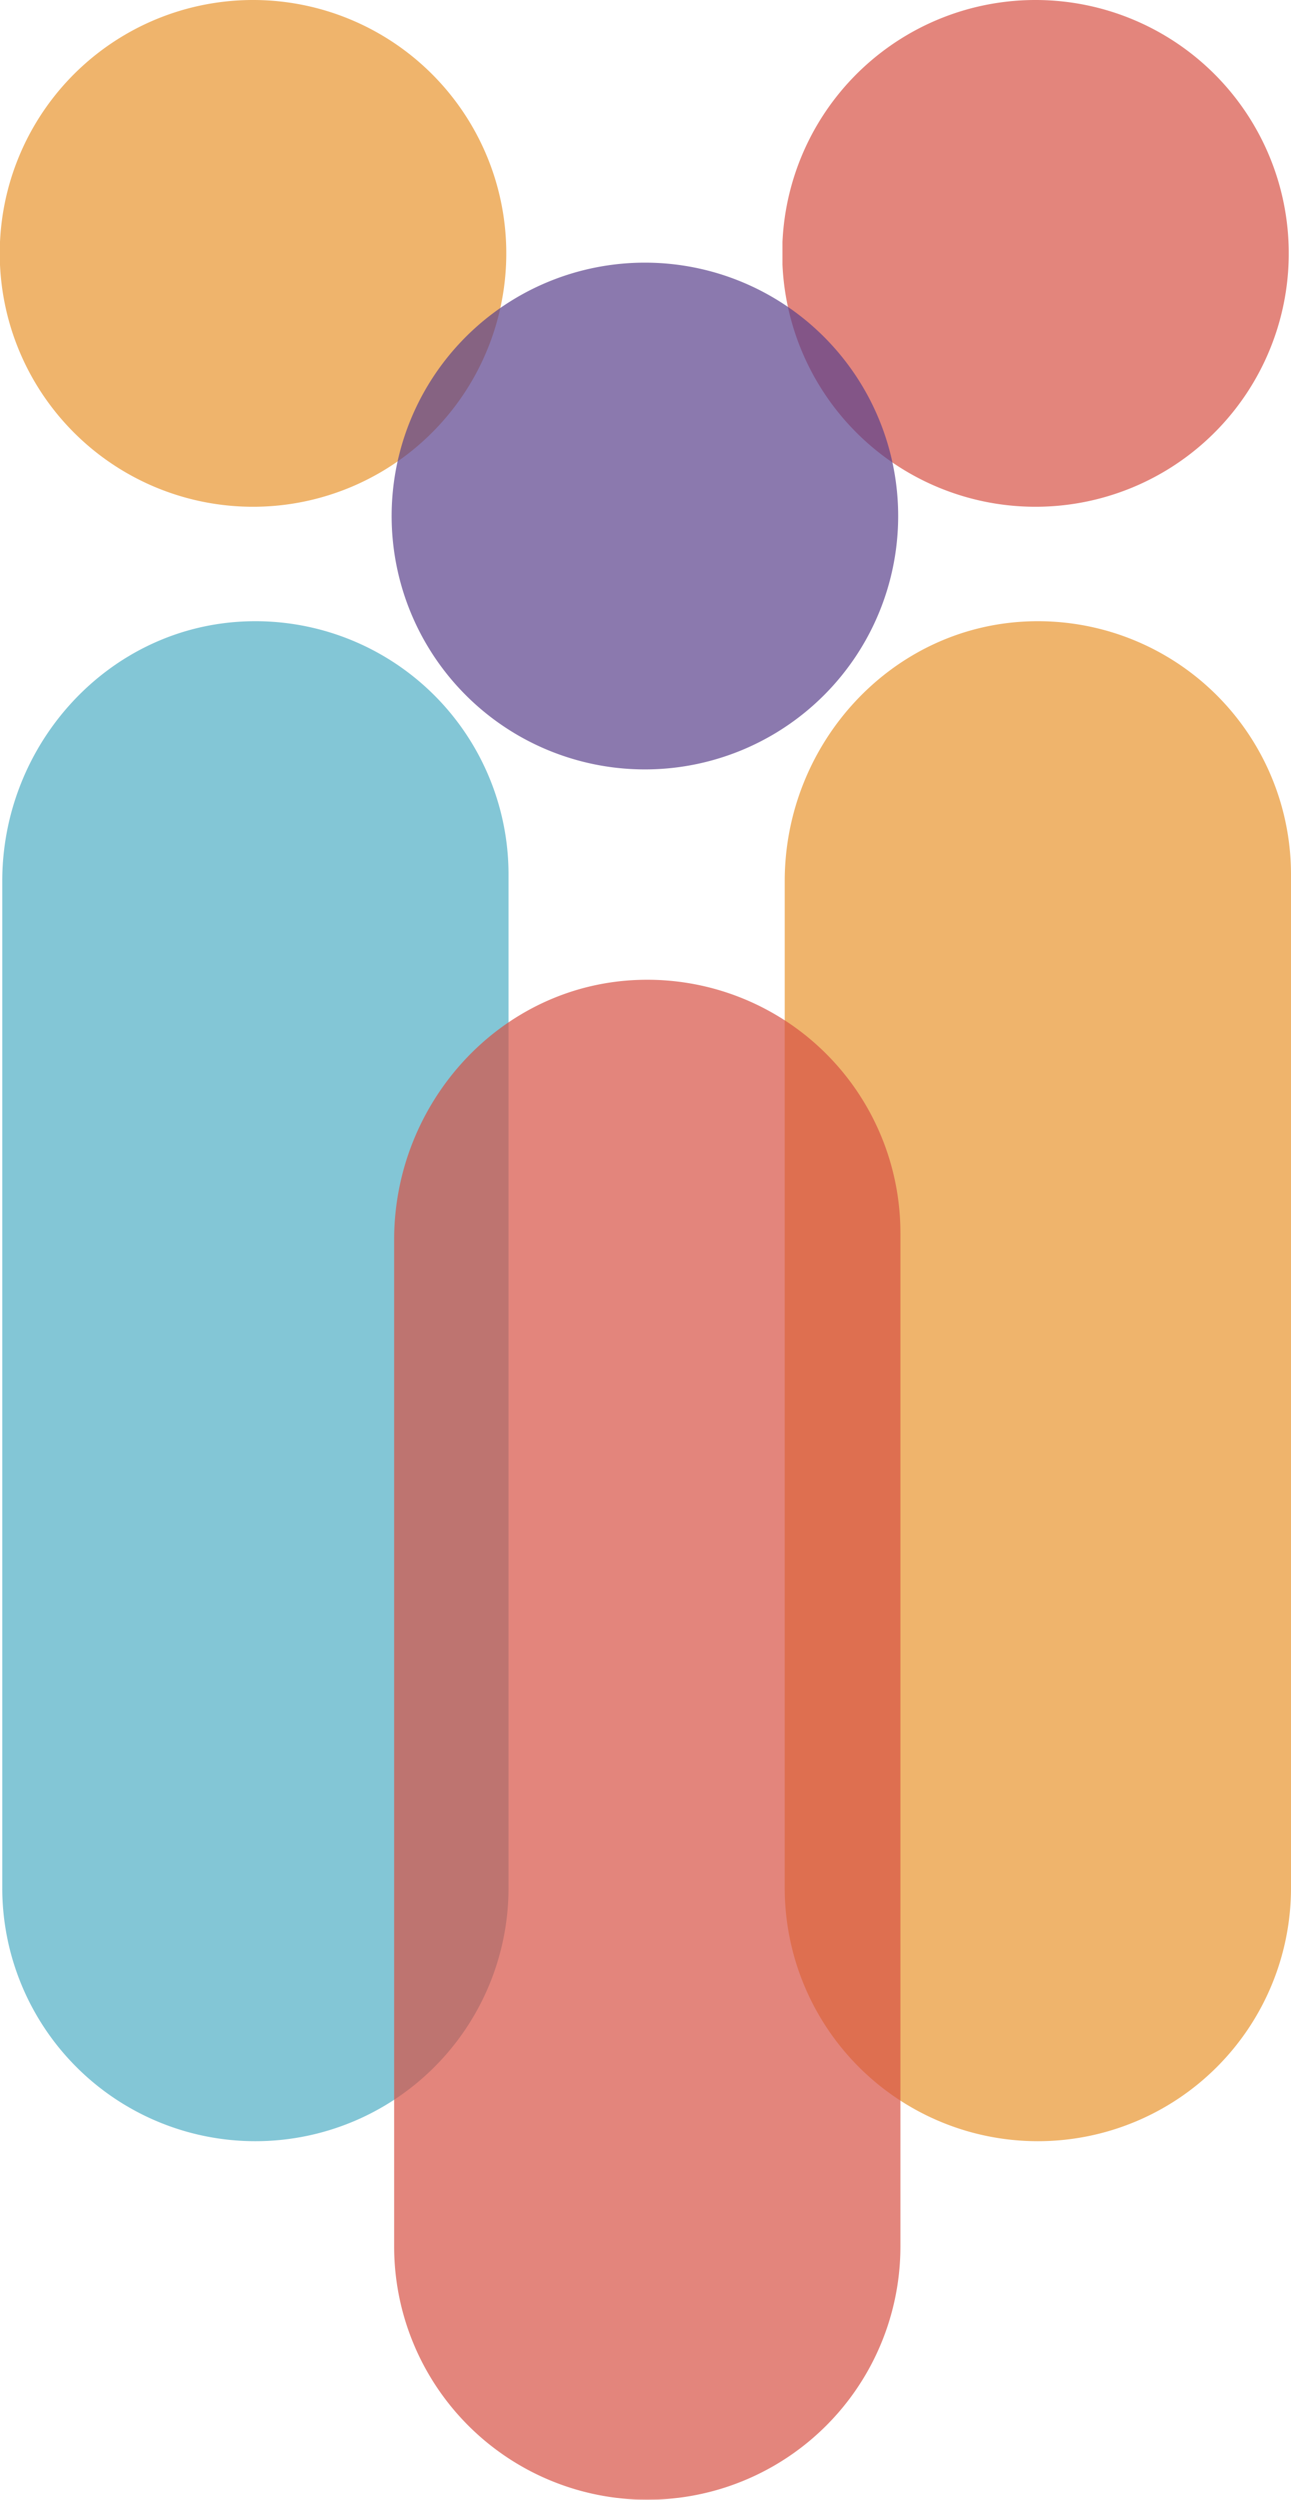
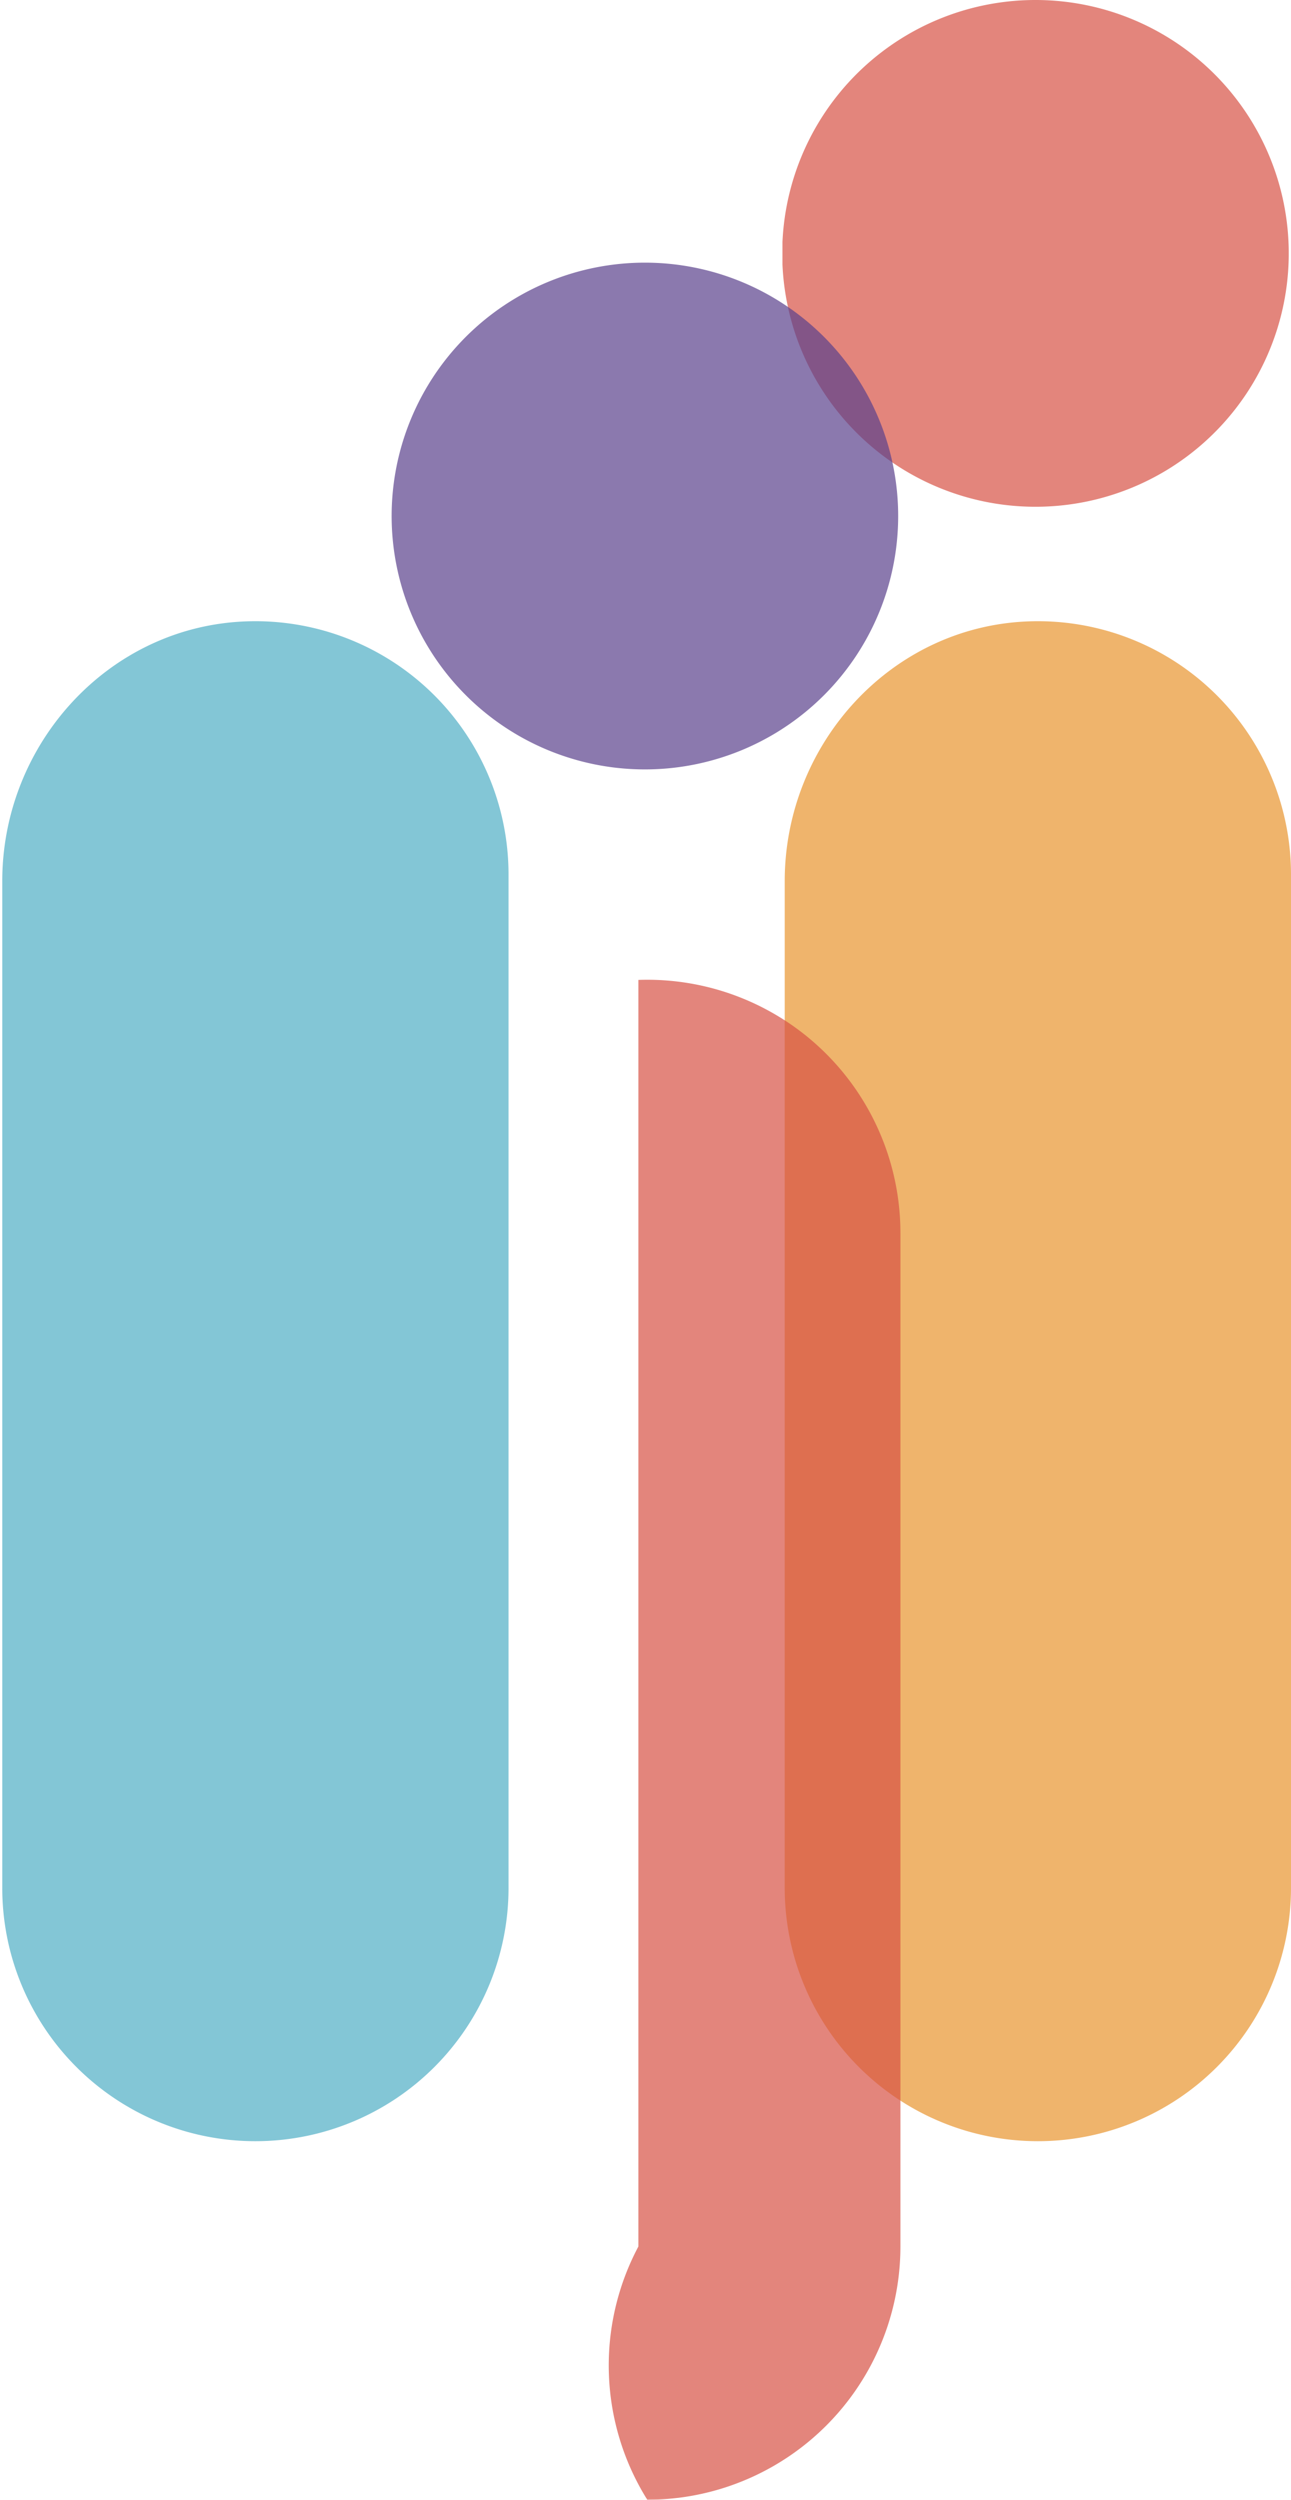
<svg xmlns="http://www.w3.org/2000/svg" id="Group_5195" data-name="Group 5195" width="108.68" height="210.34" viewBox="0 0 108.68 210.34">
  <defs>
    <clipPath id="clip-path">
      <rect id="Rectangle_11472" data-name="Rectangle 11472" width="108.68" height="210.34" fill="none" />
    </clipPath>
    <clipPath id="clip-path-3">
-       <rect id="Rectangle_11465" data-name="Rectangle 11465" width="42.62" height="42.641" fill="none" />
-     </clipPath>
+       </clipPath>
    <clipPath id="clip-path-4">
      <rect id="Rectangle_11466" data-name="Rectangle 11466" width="42.62" height="127.896" transform="translate(0.19 52.274)" fill="none" />
    </clipPath>
    <clipPath id="clip-path-5">
      <rect id="Rectangle_11467" data-name="Rectangle 11467" width="42.62" height="42.641" transform="translate(65.87)" fill="none" />
    </clipPath>
    <clipPath id="clip-path-6">
      <rect id="Rectangle_11468" data-name="Rectangle 11468" width="42.62" height="127.896" transform="translate(66.06 52.274)" fill="none" />
    </clipPath>
    <clipPath id="clip-path-7">
      <rect id="Rectangle_11469" data-name="Rectangle 11469" width="42.62" height="42.641" transform="translate(32.99 22.104)" fill="none" />
    </clipPath>
    <clipPath id="clip-path-8">
      <rect id="Rectangle_11470" data-name="Rectangle 11470" width="42.62" height="127.896" transform="translate(33.18 82.444)" fill="none" />
    </clipPath>
  </defs>
  <g id="Group_5194" data-name="Group 5194" clip-path="url(#clip-path)">
    <g id="Group_5193" data-name="Group 5193">
      <g id="Group_5192" data-name="Group 5192" clip-path="url(#clip-path)">
        <g id="Group_5176" data-name="Group 5176" opacity="0.7">
          <g id="Group_5175" data-name="Group 5175">
            <g id="Group_5174" data-name="Group 5174" clip-path="url(#clip-path-3)">
              <path id="Path_74522" data-name="Path 74522" d="M21.31,0A21.321,21.321,0,1,0,42.621,21.311,21.32,21.32,0,0,0,21.31,0" fill="#e8942d" />
            </g>
          </g>
        </g>
        <g id="Group_5179" data-name="Group 5179" opacity="0.7">
          <g id="Group_5178" data-name="Group 5178">
            <g id="Group_5177" data-name="Group 5177" clip-path="url(#clip-path-4)">
              <path id="Path_74523" data-name="Path 74523" d="M21.5,180.17a21.31,21.31,0,0,0,21.31-21.31V73.584a21.307,21.307,0,0,0-22.058-21.3C9.184,52.682.19,62.567.19,74.141V158.86A21.31,21.31,0,0,0,21.5,180.17Z" fill="#4faec5" />
            </g>
          </g>
        </g>
        <g id="Group_5182" data-name="Group 5182" opacity="0.7">
          <g id="Group_5181" data-name="Group 5181">
            <g id="Group_5180" data-name="Group 5180" clip-path="url(#clip-path-5)">
              <path id="Path_74524" data-name="Path 74524" d="M87.18,0a21.321,21.321,0,1,0,21.311,21.311A21.32,21.32,0,0,0,87.18,0" fill="#d75144" />
            </g>
          </g>
        </g>
        <g id="Group_5185" data-name="Group 5185" opacity="0.7">
          <g id="Group_5184" data-name="Group 5184">
            <g id="Group_5183" data-name="Group 5183" clip-path="url(#clip-path-6)">
              <path id="Path_74525" data-name="Path 74525" d="M87.37,180.17a21.31,21.31,0,0,0,21.31-21.31V73.584a21.307,21.307,0,0,0-22.058-21.3c-11.568.4-20.562,10.28-20.562,21.854V158.86A21.31,21.31,0,0,0,87.37,180.17Z" fill="#e8942d" />
            </g>
          </g>
        </g>
        <g id="Group_5188" data-name="Group 5188" opacity="0.7">
          <g id="Group_5187" data-name="Group 5187">
            <g id="Group_5186" data-name="Group 5186" clip-path="url(#clip-path-7)">
              <path id="Path_74526" data-name="Path 74526" d="M54.3,22.1A21.321,21.321,0,1,0,75.611,43.415,21.321,21.321,0,0,0,54.3,22.1" fill="#5a408b" />
            </g>
          </g>
        </g>
        <g id="Group_5191" data-name="Group 5191" opacity="0.7">
          <g id="Group_5190" data-name="Group 5190">
            <g id="Group_5189" data-name="Group 5189" clip-path="url(#clip-path-8)">
-               <path id="Path_74527" data-name="Path 74527" d="M54.49,210.34A21.31,21.31,0,0,0,75.8,189.03V103.754a21.307,21.307,0,0,0-22.058-21.3c-11.568.395-20.562,10.279-20.562,21.854V189.03A21.31,21.31,0,0,0,54.49,210.34Z" fill="#d75144" />
+               <path id="Path_74527" data-name="Path 74527" d="M54.49,210.34A21.31,21.31,0,0,0,75.8,189.03V103.754a21.307,21.307,0,0,0-22.058-21.3V189.03A21.31,21.31,0,0,0,54.49,210.34Z" fill="#d75144" />
            </g>
          </g>
        </g>
      </g>
    </g>
  </g>
</svg>